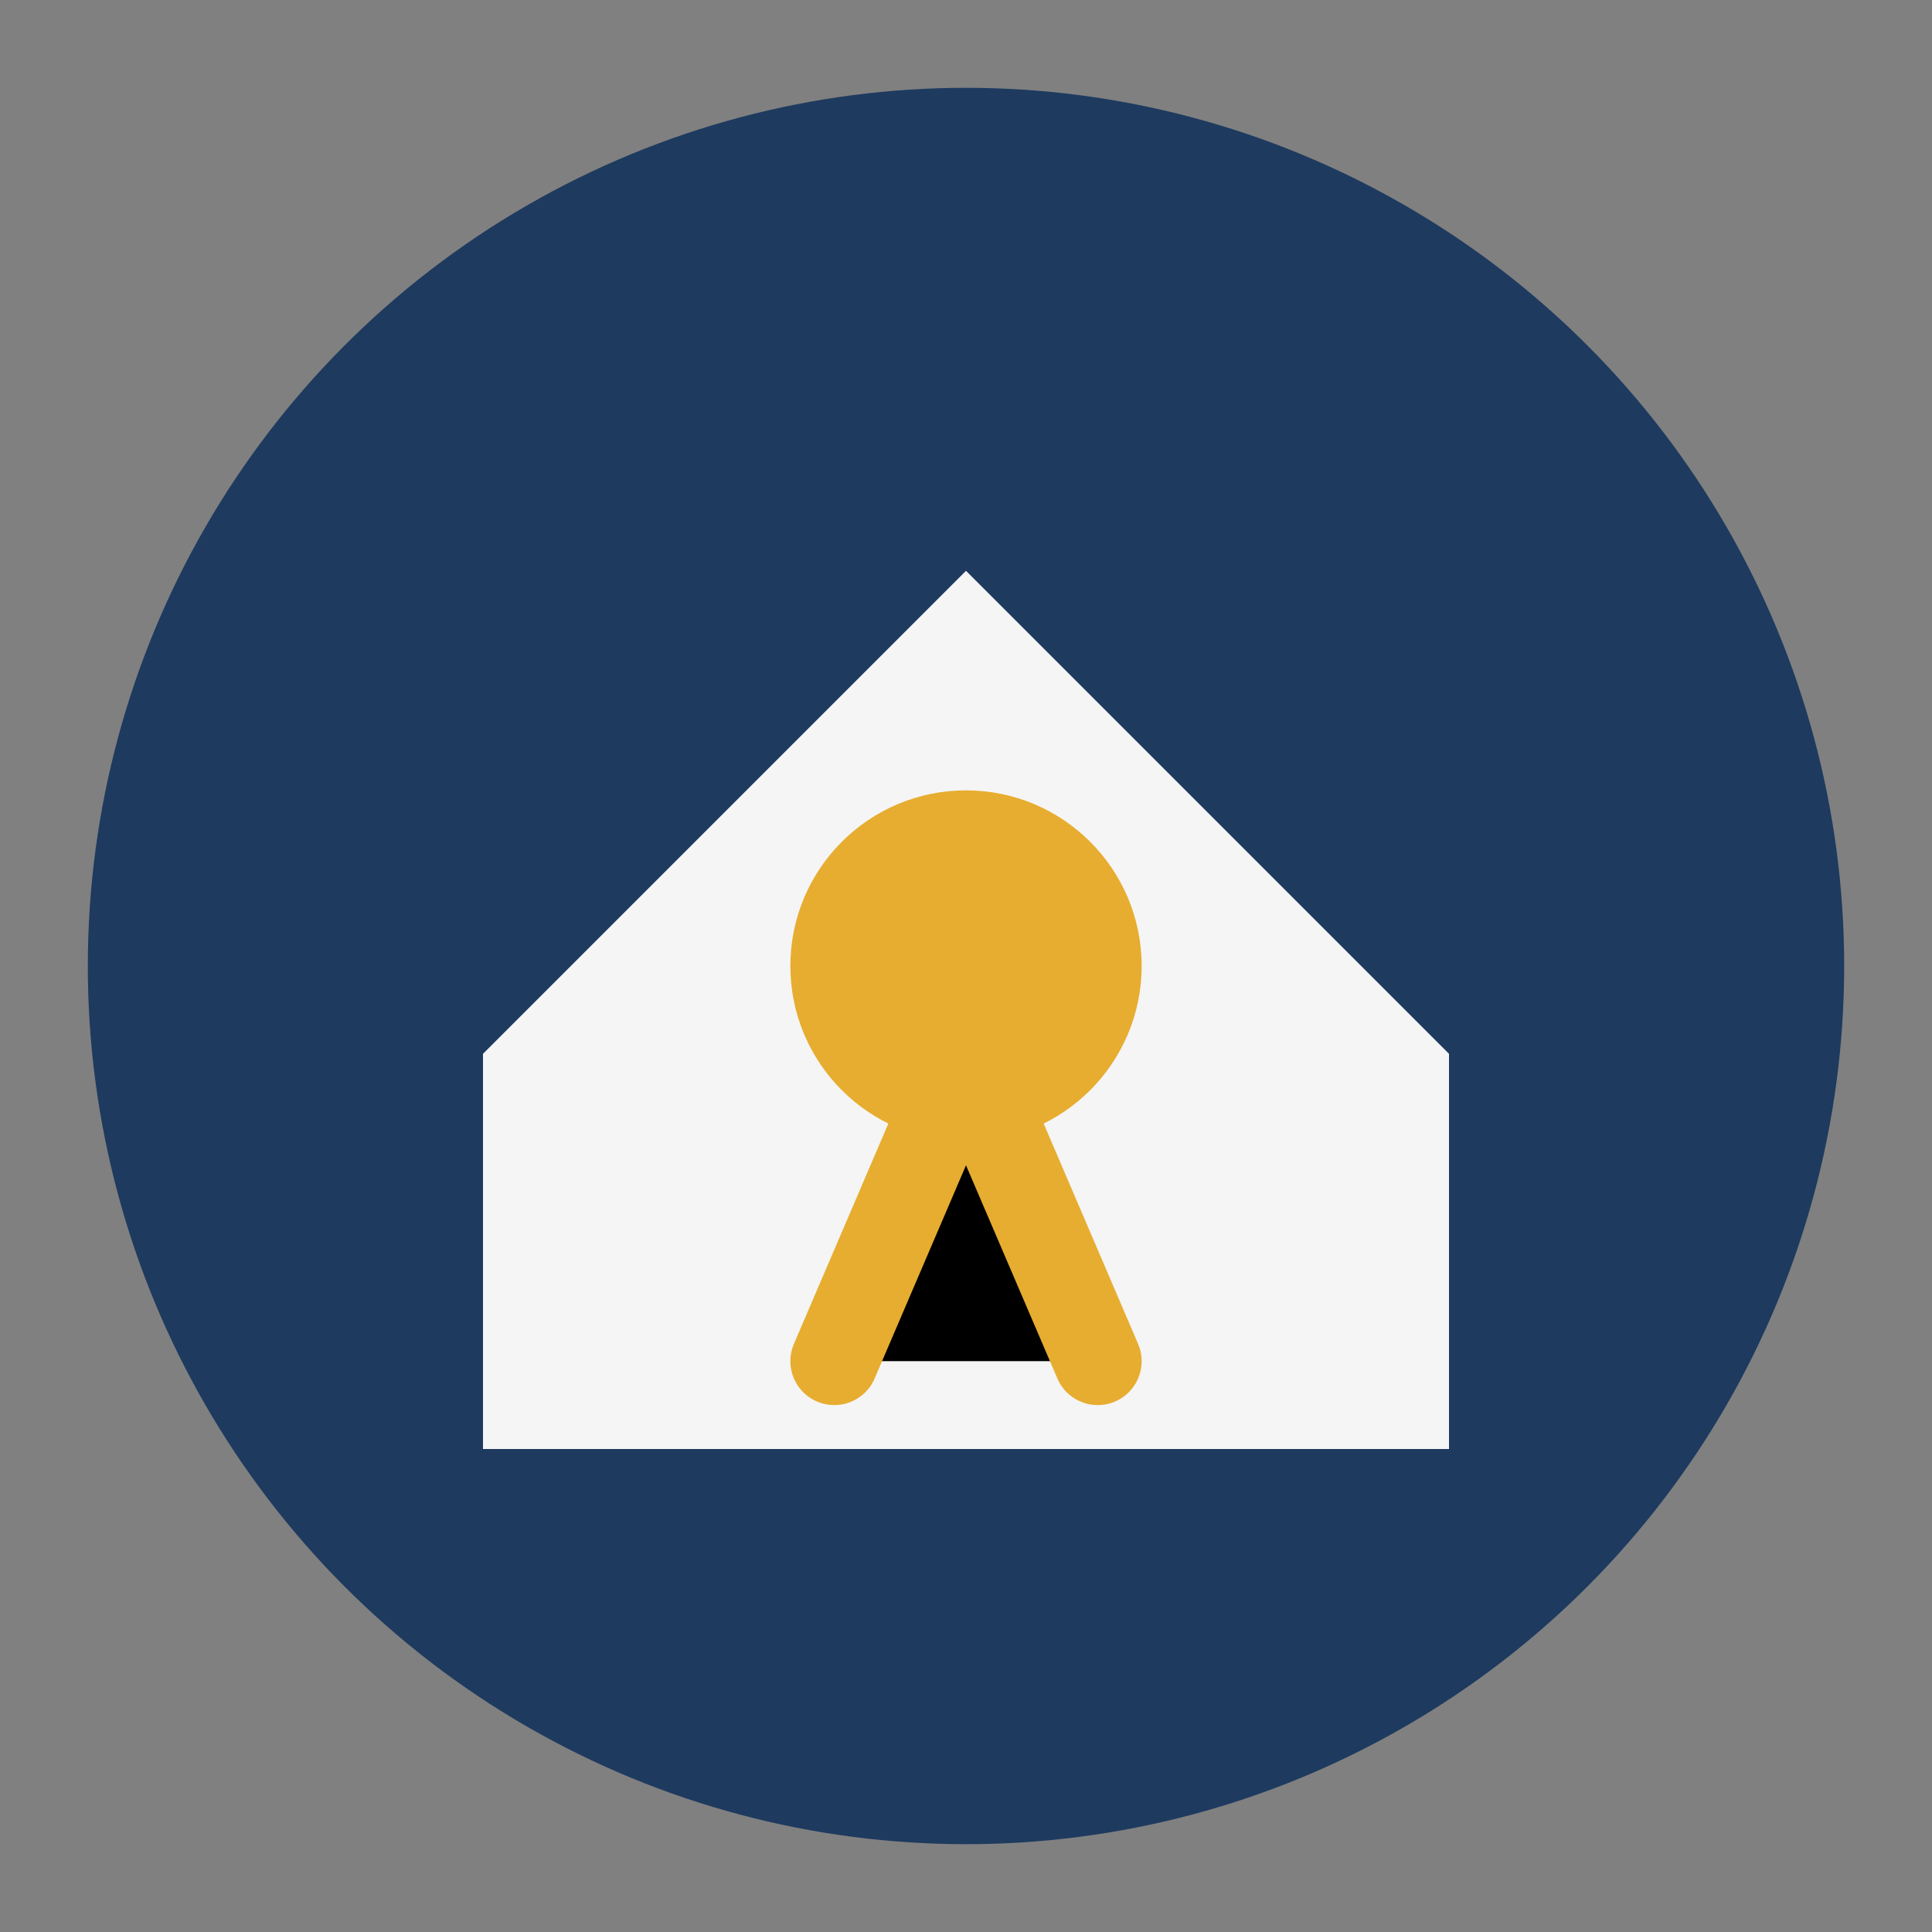
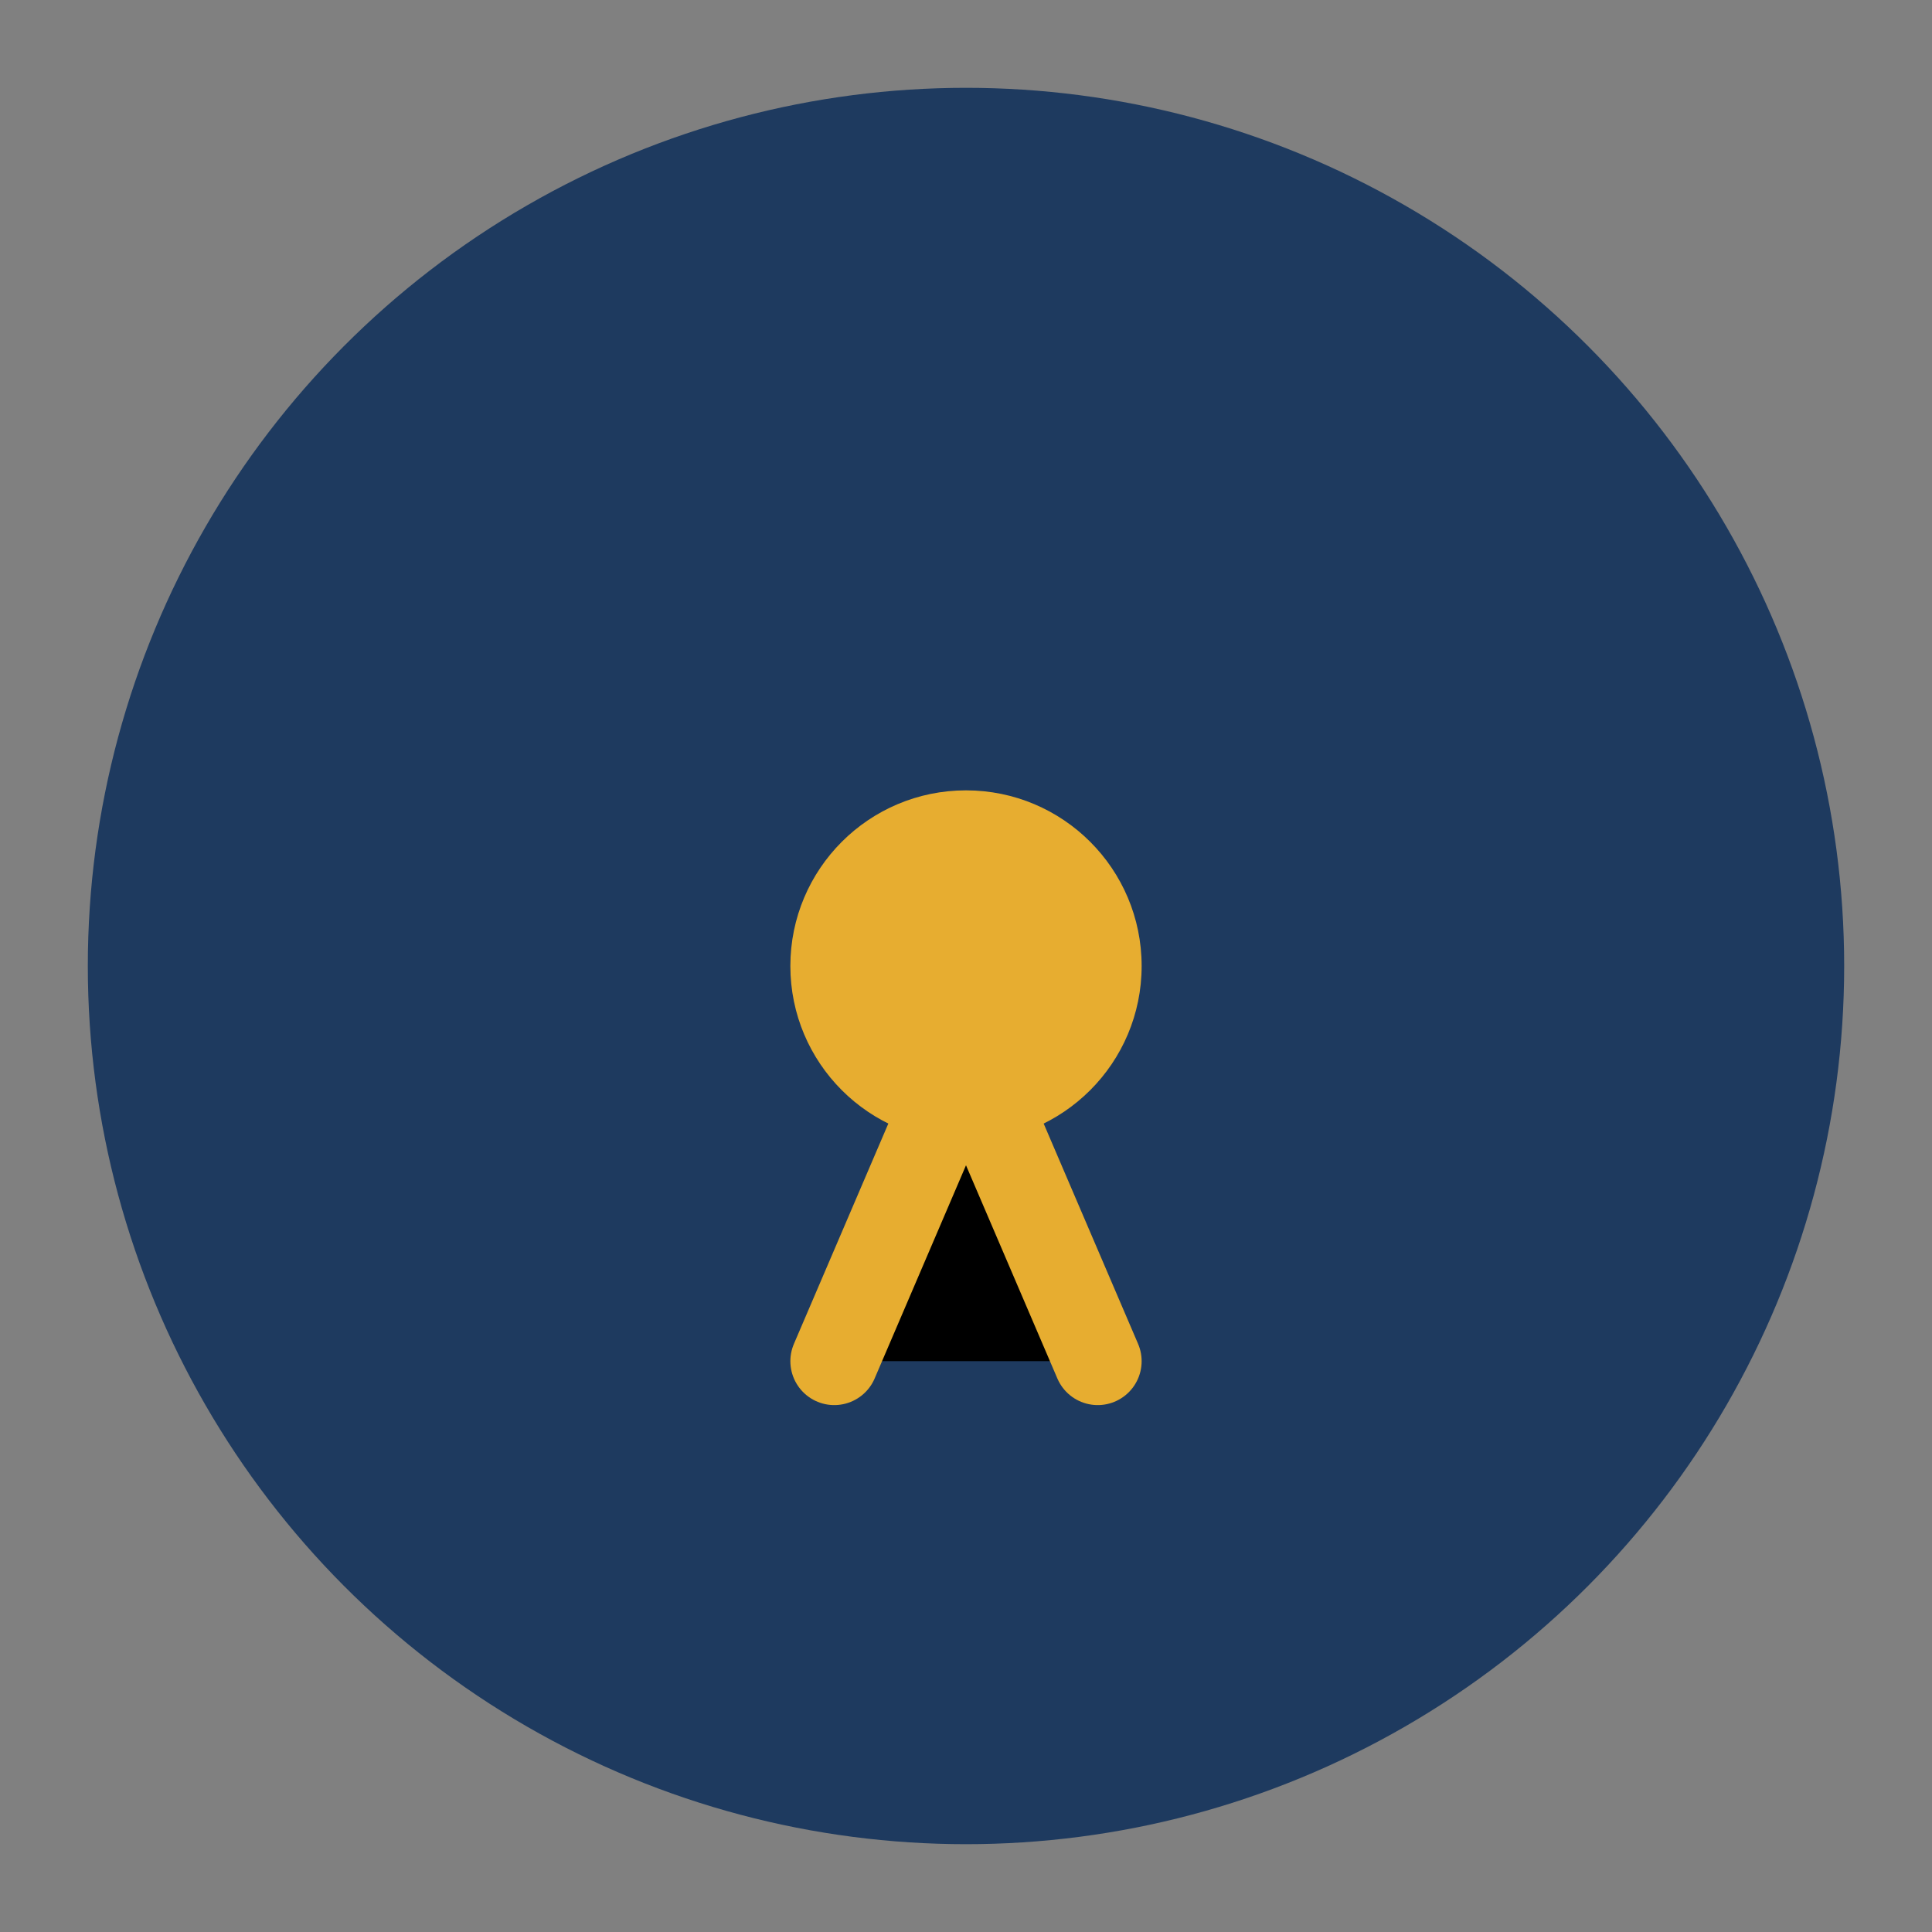
<svg xmlns="http://www.w3.org/2000/svg" width="44" height="44" viewBox="0 0 44 44">
  <rect x="0" y="0" width="44" height="44" fill="#808080" stroke="none" />
  <circle cx="22" cy="22" r="20" fill="#1E3A5F" />
-   <path d="M11 33v-9l11-11 11 11v9" fill="#F5F5F5" />
  <circle cx="22" cy="22" r="4" fill="#E7AD30" />
  <path d="M19 31l3-7 3 7" stroke="#E7AD30" stroke-width="2" stroke-linecap="round" />
</svg>